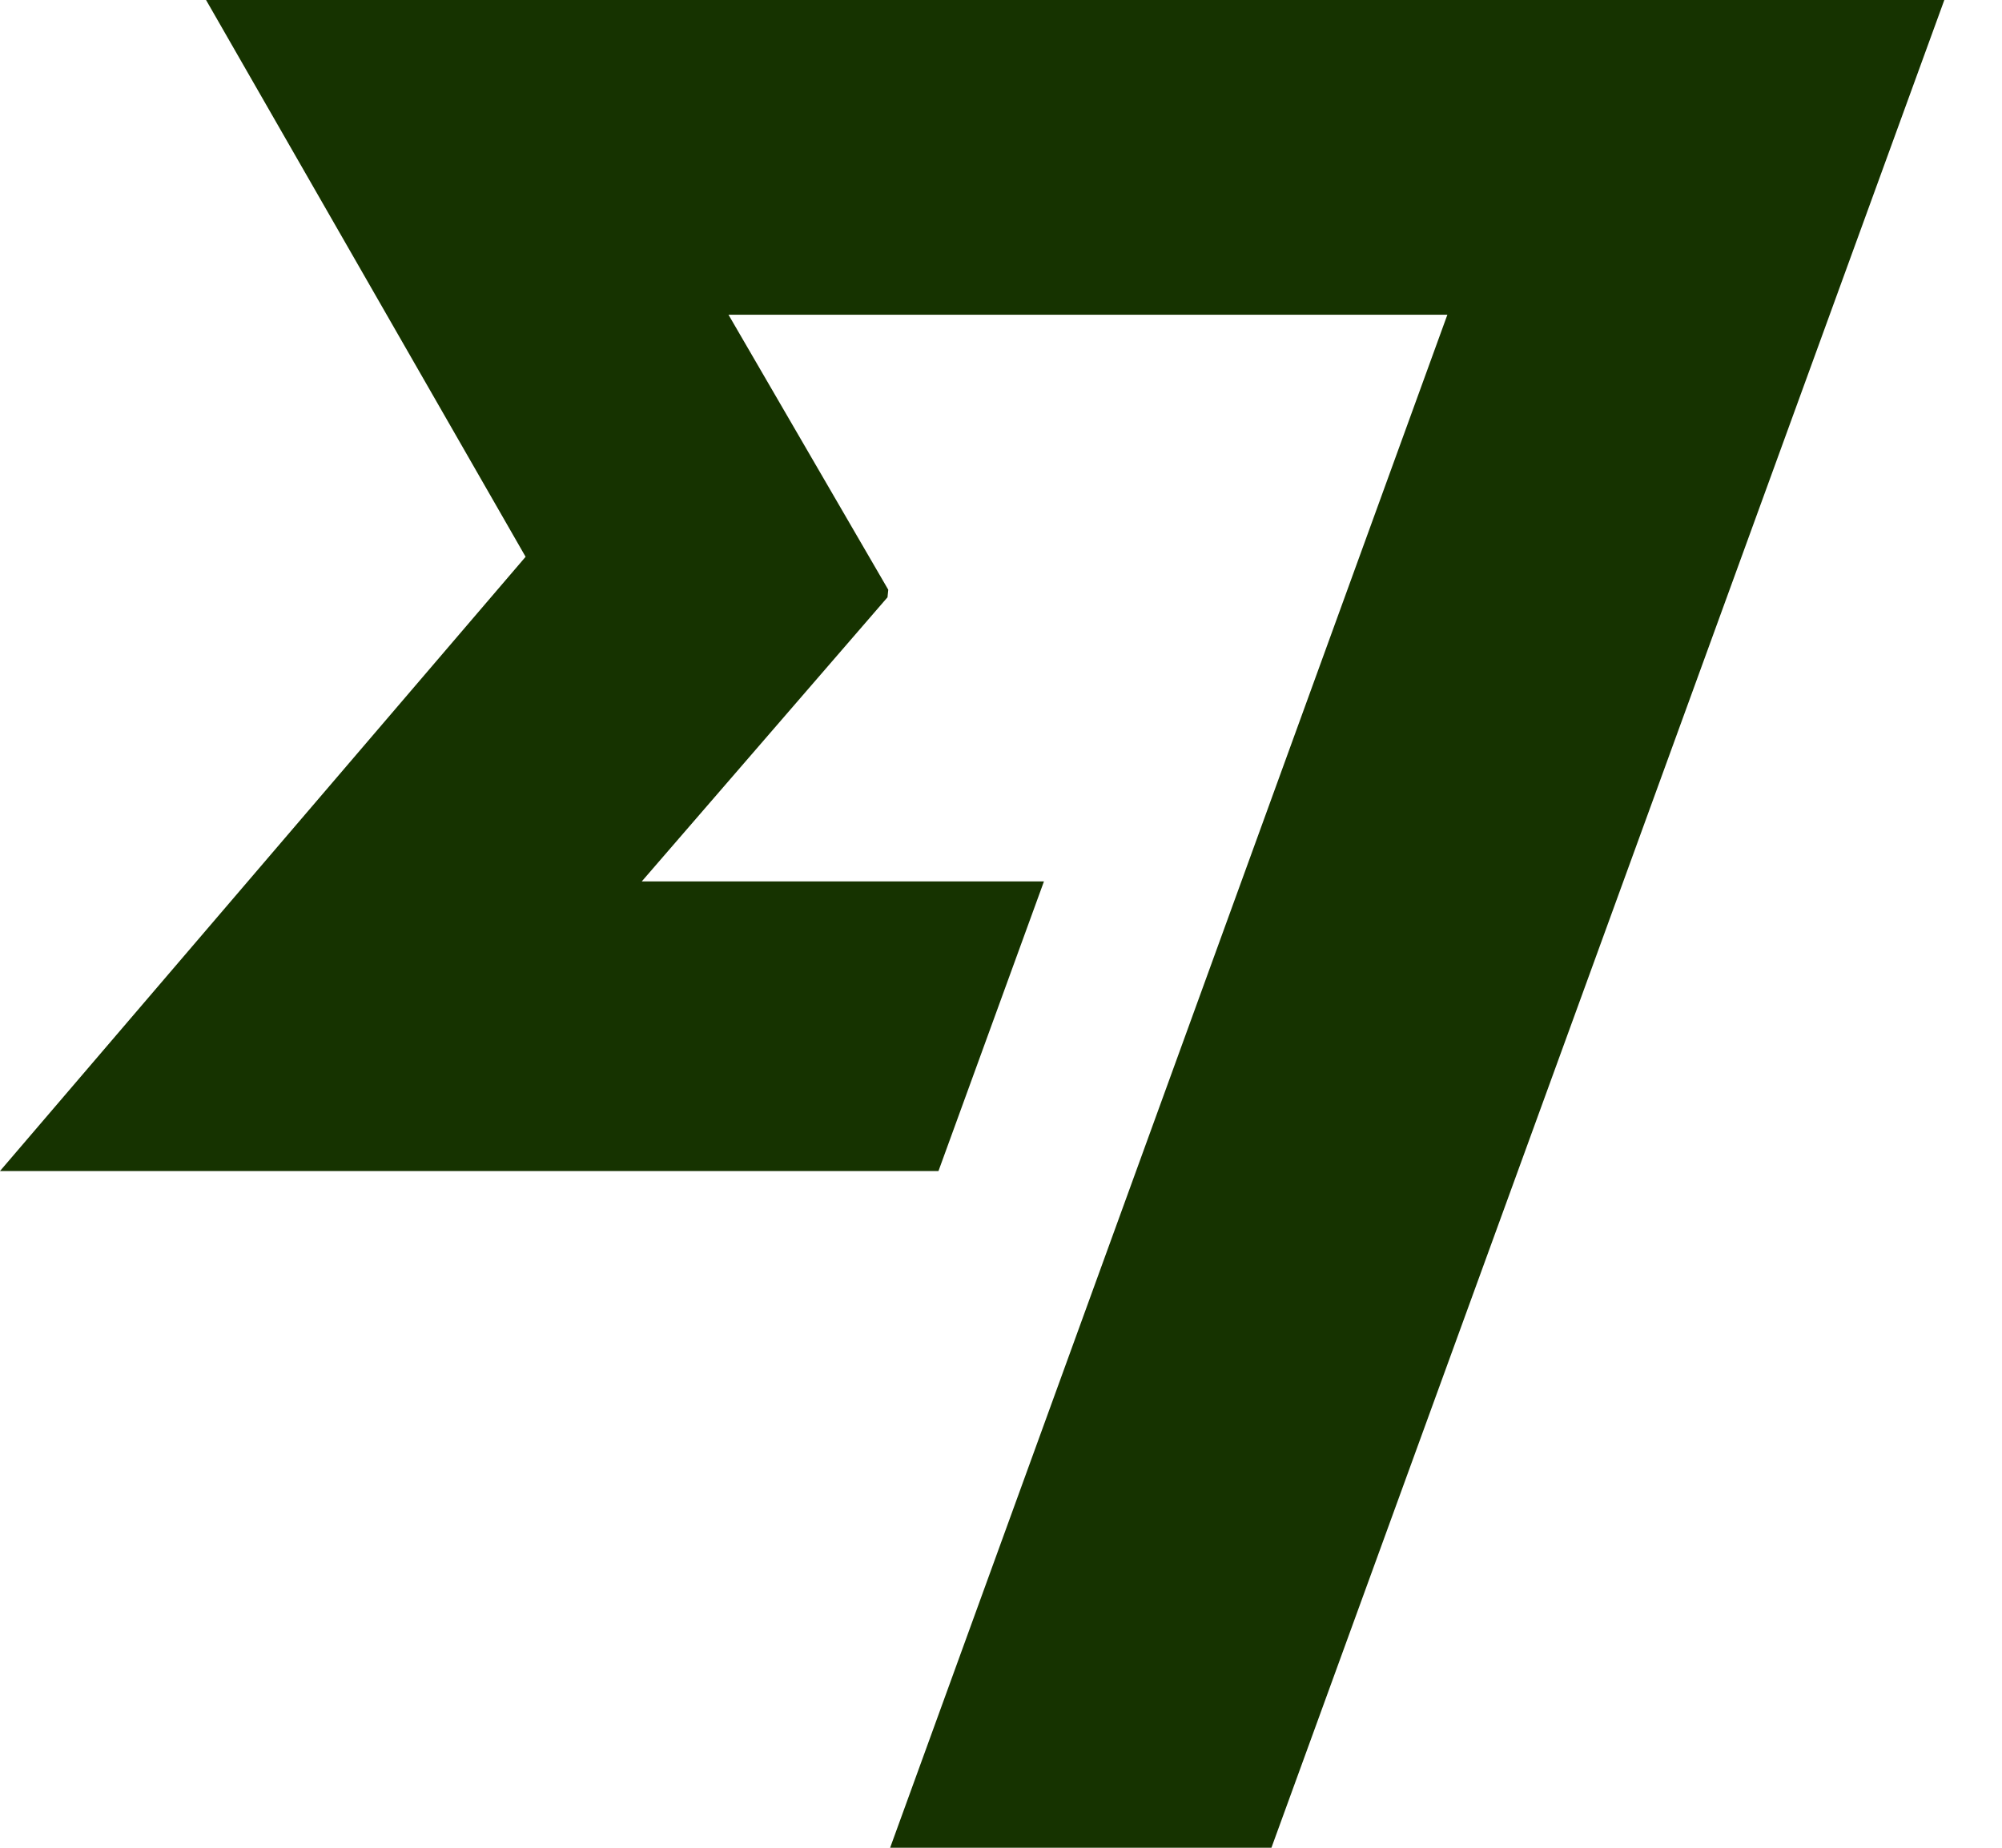
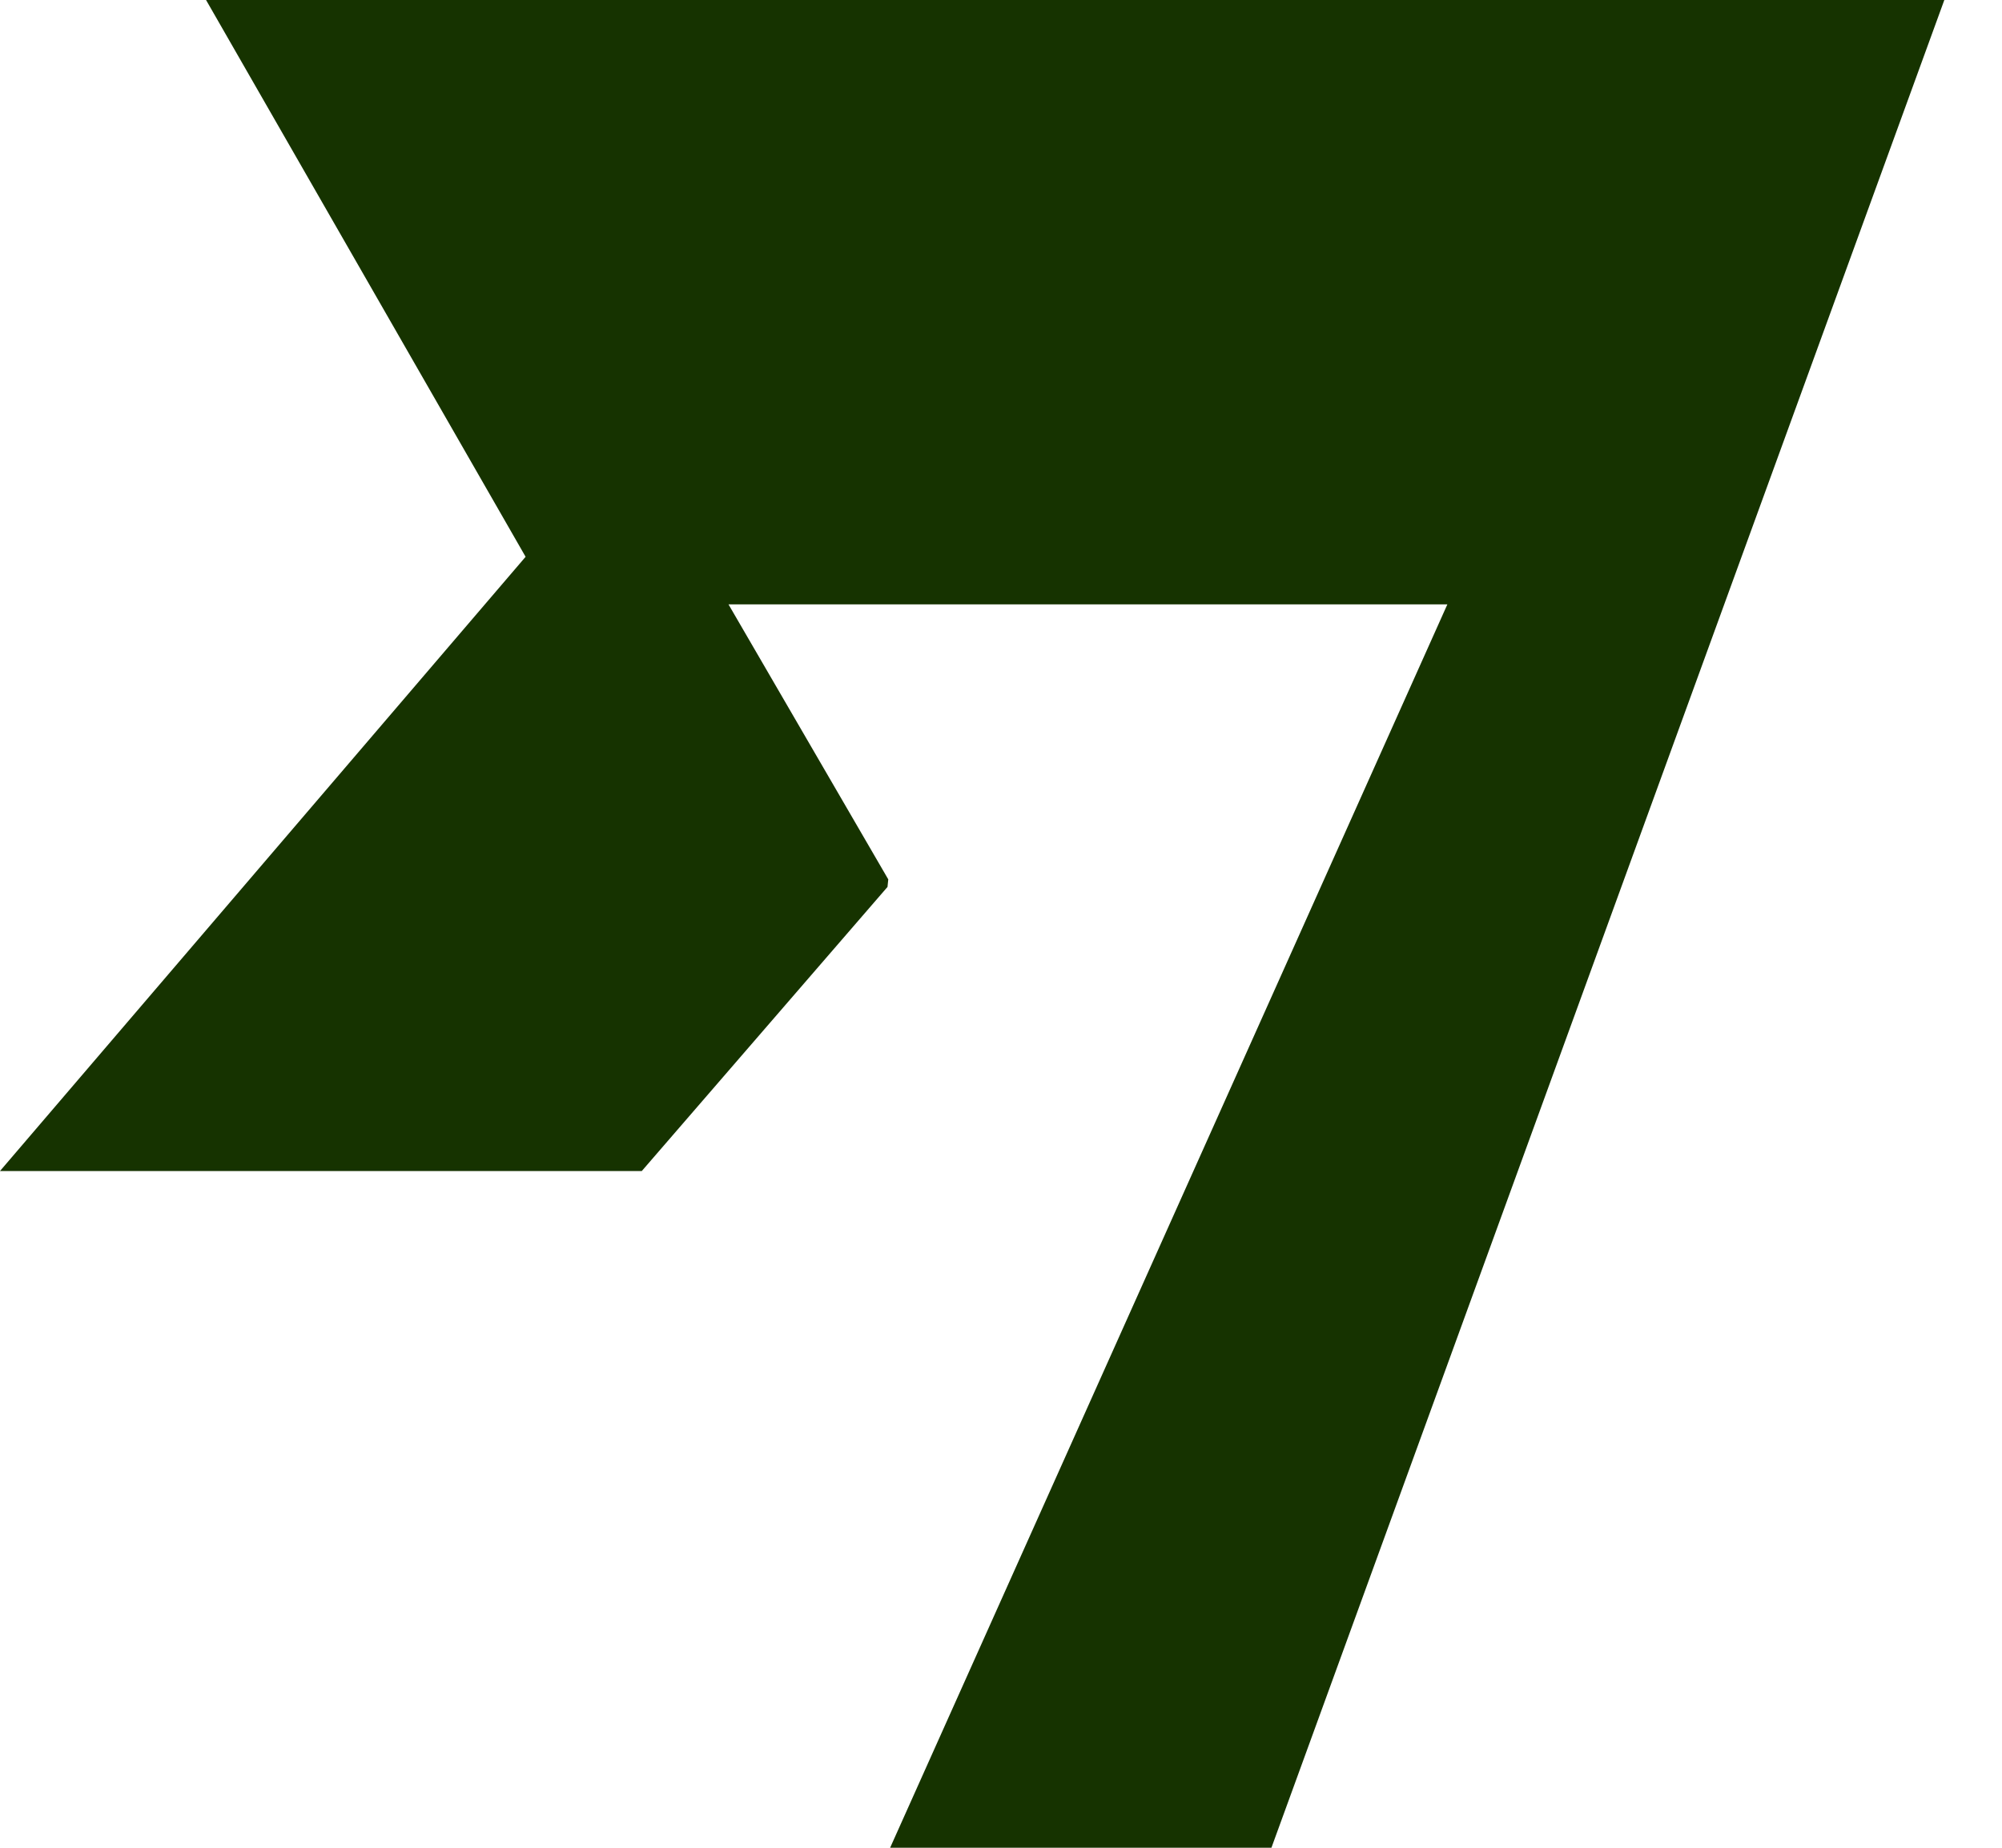
<svg xmlns="http://www.w3.org/2000/svg" width="26" height="24" fill="none">
-   <path fill="#163300" d="M6.826 7.232 0 15.21h12.188l1.37-3.762H8.335l3.191-3.69.01-.098-2.075-3.572h9.336L11.56 24h4.952l8.739-24H2.676l4.15 7.232Z" />
+   <path fill="#163300" d="M6.826 7.232 0 15.21h12.188H8.335l3.191-3.69.01-.098-2.075-3.572h9.336L11.56 24h4.952l8.739-24H2.676l4.15 7.232Z" />
</svg>